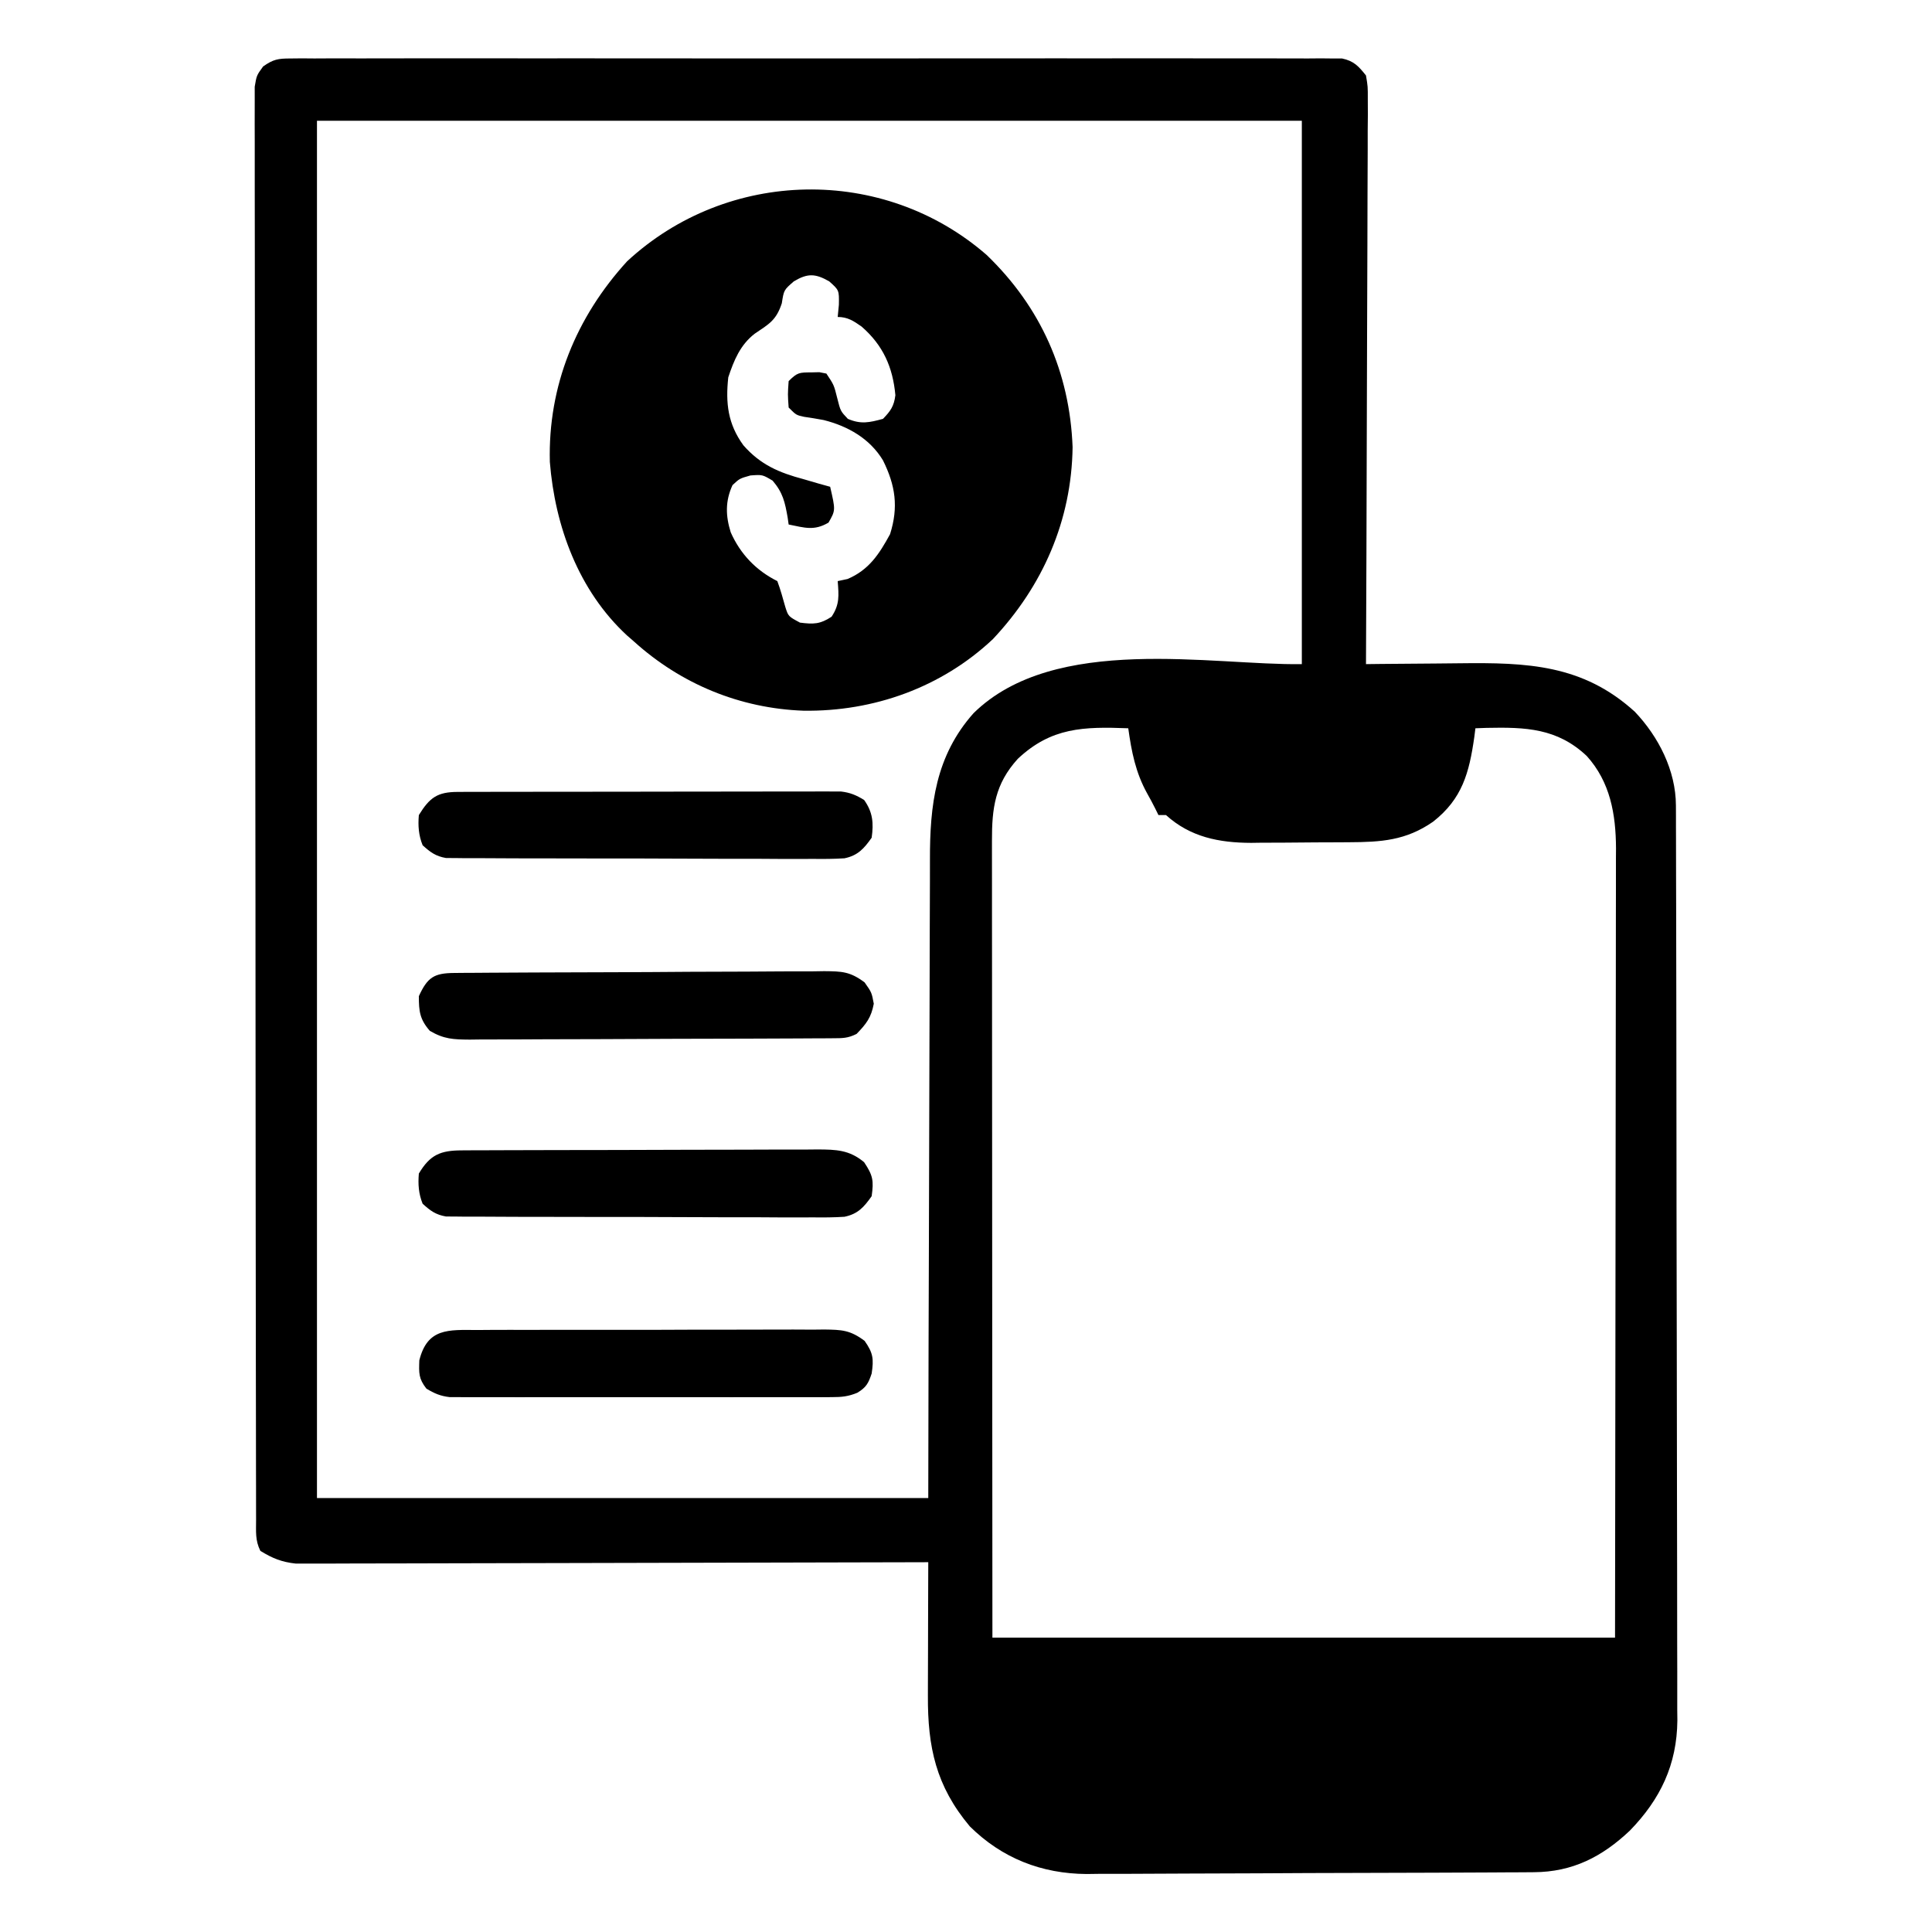
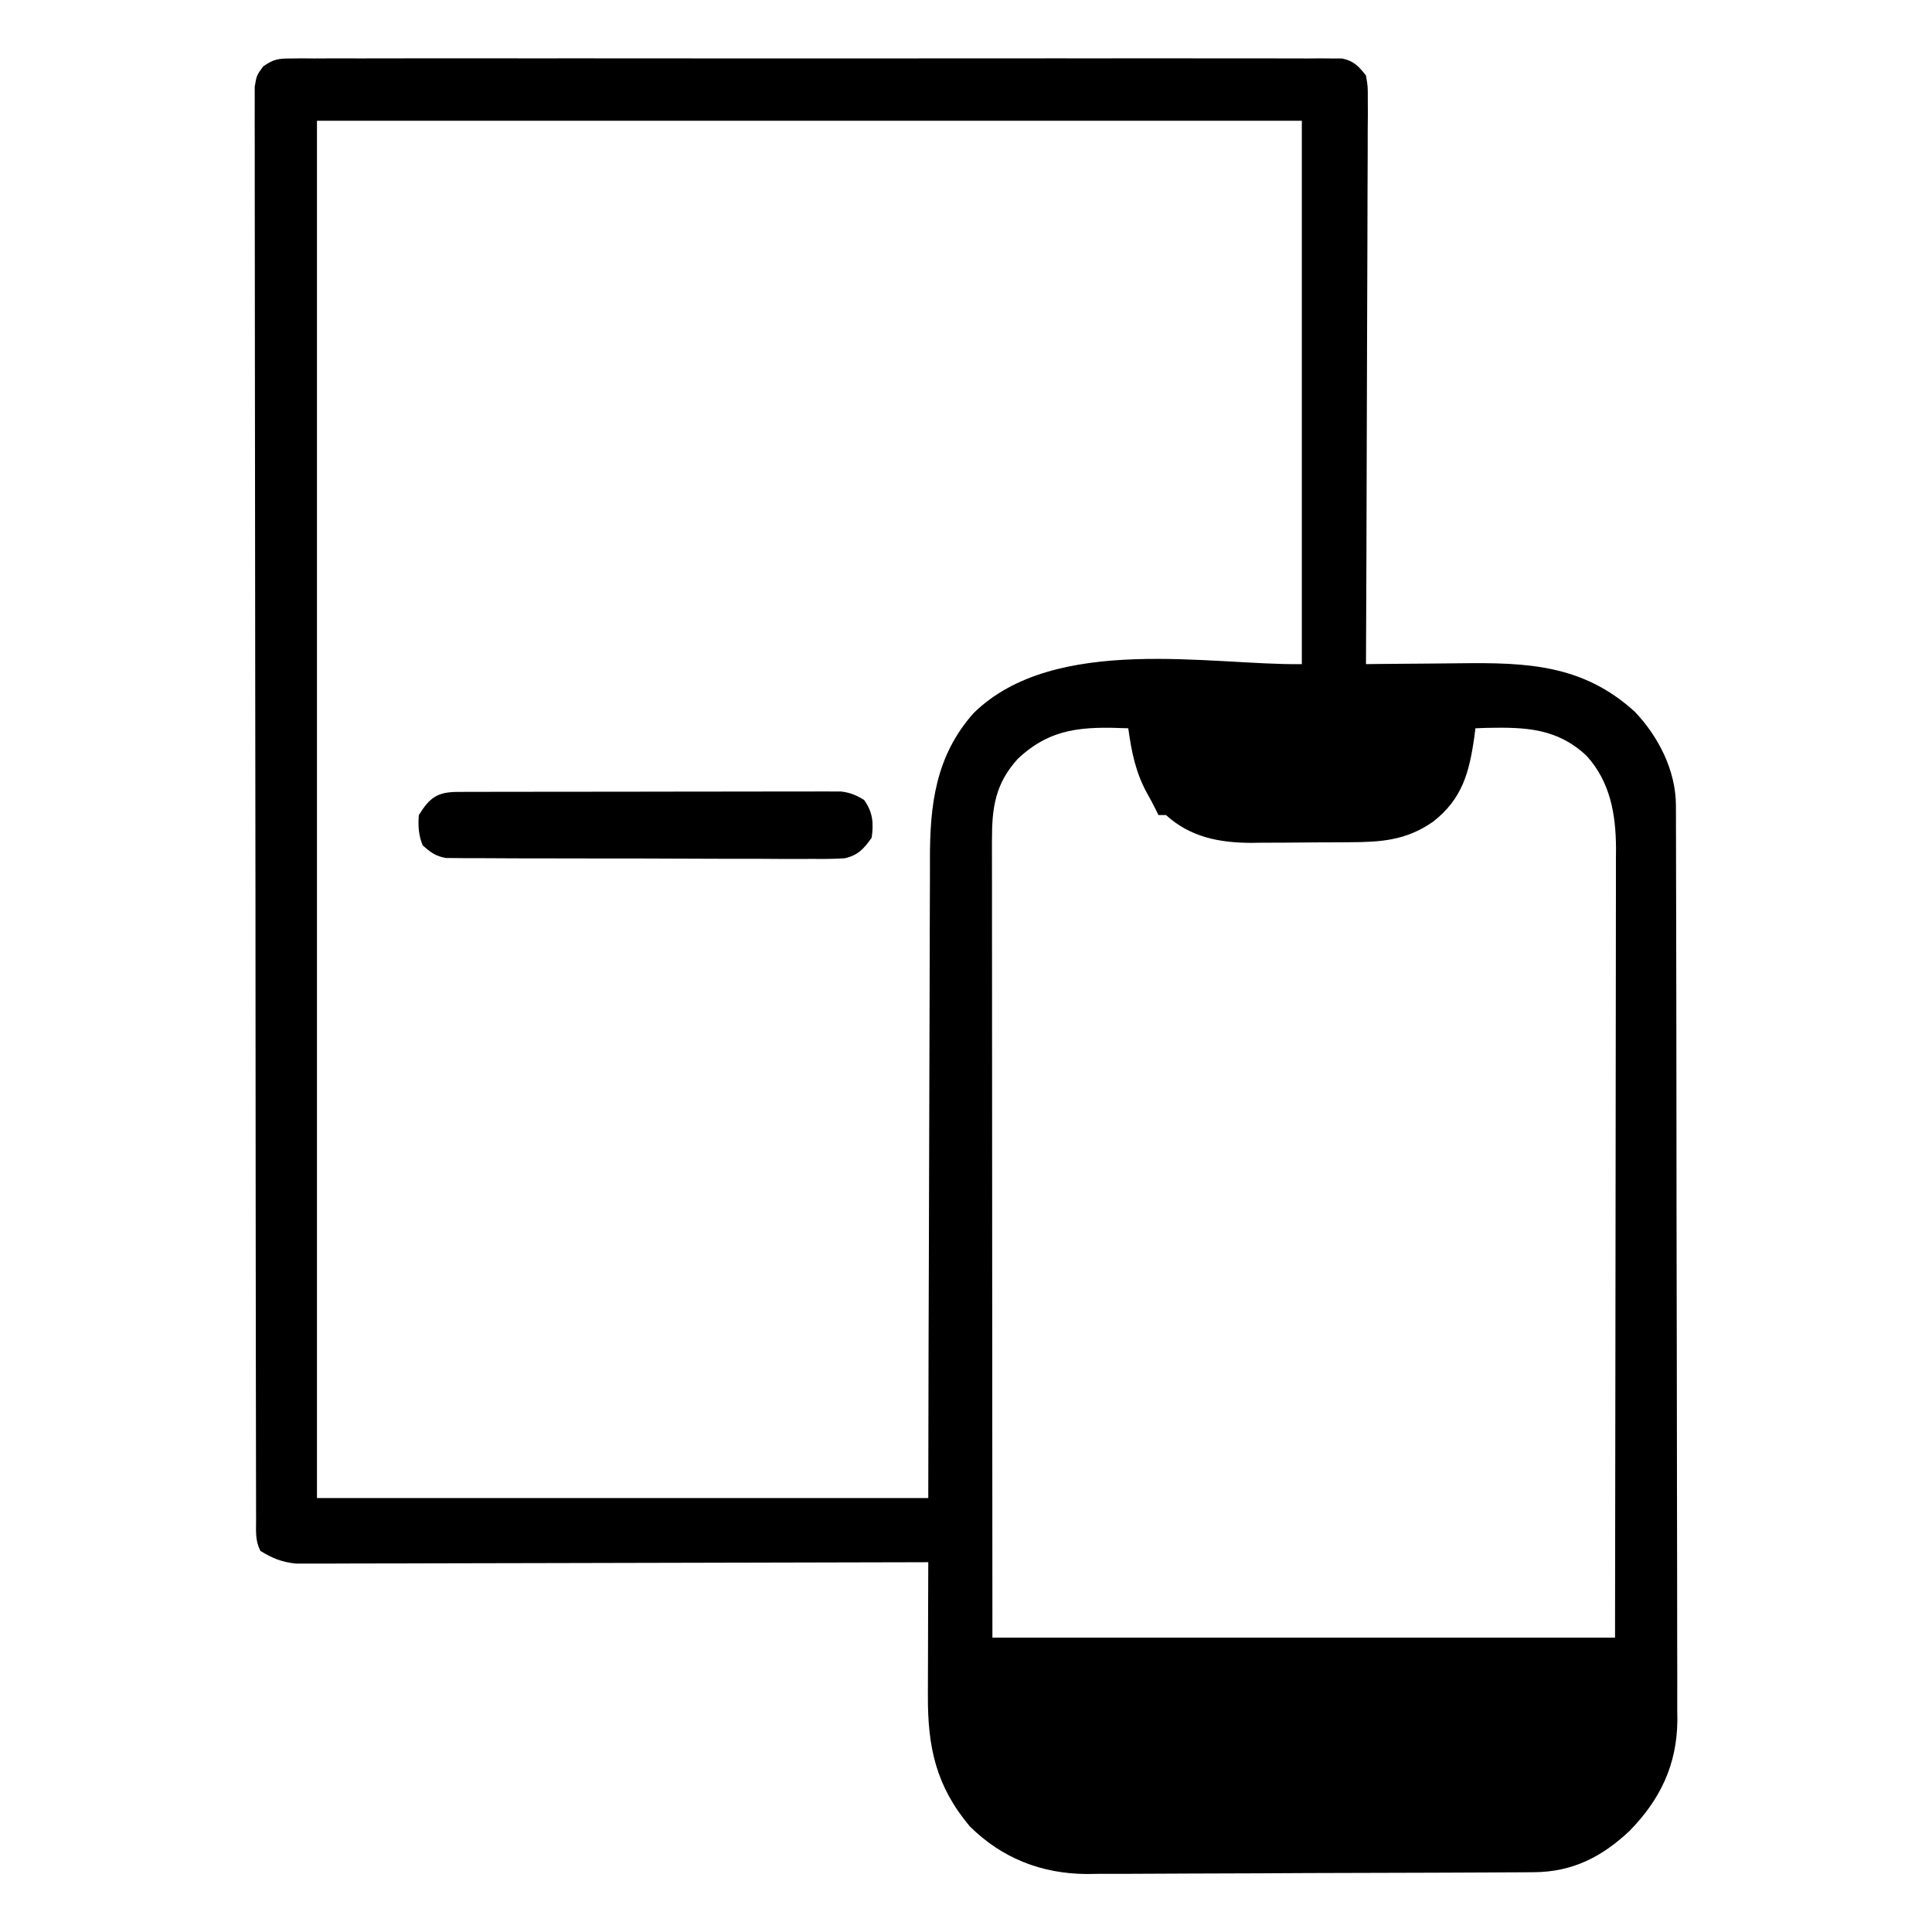
<svg xmlns="http://www.w3.org/2000/svg" width="512" height="512">
  <path d="M0 0 C1.002 -0.01 2.003 -0.021 3.036 -0.032 C4.683 -0.018 4.683 -0.018 6.364 -0.005 C7.533 -0.011 8.701 -0.017 9.905 -0.023 C13.149 -0.037 16.393 -0.032 19.637 -0.02 C23.136 -0.01 26.634 -0.024 30.132 -0.035 C36.986 -0.053 43.839 -0.049 50.693 -0.038 C56.262 -0.029 61.831 -0.028 67.4 -0.032 C68.588 -0.033 68.588 -0.033 69.8 -0.034 C71.409 -0.035 73.018 -0.036 74.627 -0.038 C89.721 -0.049 104.815 -0.036 119.909 -0.014 C132.865 0.003 145.822 0 158.778 -0.018 C173.817 -0.04 188.856 -0.048 203.895 -0.036 C205.498 -0.034 207.102 -0.033 208.705 -0.032 C209.888 -0.031 209.888 -0.031 211.095 -0.03 C216.659 -0.027 222.222 -0.032 227.786 -0.042 C234.564 -0.053 241.343 -0.05 248.121 -0.029 C251.581 -0.018 255.04 -0.014 258.5 -0.027 C262.247 -0.038 265.994 -0.025 269.741 -0.005 C270.839 -0.013 271.938 -0.022 273.069 -0.032 C274.071 -0.021 275.073 -0.011 276.105 0 C276.97 0.001 277.835 0.001 278.726 0.002 C281.862 0.678 283.074 2.031 285.052 4.503 C285.545 7.432 285.545 7.432 285.533 10.907 C285.542 12.884 285.542 12.884 285.55 14.901 C285.536 16.36 285.521 17.819 285.507 19.278 C285.505 20.815 285.506 22.353 285.508 23.89 C285.509 28.064 285.486 32.237 285.458 36.41 C285.433 40.771 285.431 45.133 285.426 49.495 C285.413 57.753 285.381 66.012 285.34 74.271 C285.296 83.674 285.274 93.076 285.254 102.479 C285.212 121.82 285.142 141.162 285.052 160.503 C286.353 160.488 287.653 160.472 288.993 160.456 C293.868 160.401 298.744 160.367 303.619 160.339 C305.72 160.324 307.821 160.303 309.921 160.277 C327.691 160.062 342.521 160.574 356.302 173.128 C362.596 179.741 367.165 188.726 367.187 197.947 C367.191 198.837 367.196 199.726 367.2 200.643 C367.2 202.102 367.2 202.102 367.2 203.591 C367.203 204.628 367.207 205.665 367.211 206.733 C367.222 210.219 367.226 213.705 367.229 217.191 C367.236 219.686 367.242 222.181 367.249 224.676 C367.269 232.172 367.279 239.668 367.288 247.163 C367.292 250.696 367.298 254.228 367.303 257.761 C367.32 269.509 367.335 281.257 367.342 293.006 C367.344 296.053 367.346 299.101 367.348 302.149 C367.348 302.906 367.349 303.664 367.349 304.444 C367.357 316.707 367.383 328.969 367.415 341.232 C367.448 353.83 367.466 366.429 367.469 379.028 C367.472 386.098 367.48 393.168 367.506 400.238 C367.53 406.892 367.533 413.546 367.523 420.2 C367.523 422.638 367.529 425.077 367.543 427.515 C367.56 430.853 367.553 434.189 367.54 437.527 C367.557 438.963 367.557 438.963 367.573 440.428 C367.462 452.164 363.062 461.324 354.982 469.632 C347.62 476.597 339.77 480.599 329.565 480.657 C328.449 480.666 327.334 480.674 326.184 480.683 C324.355 480.69 324.355 480.69 322.488 480.696 C321.2 480.704 319.911 480.713 318.584 480.721 C314.313 480.747 310.042 480.763 305.771 480.777 C304.297 480.782 302.822 480.788 301.348 480.793 C295.209 480.815 289.07 480.833 282.931 480.845 C274.158 480.861 265.386 480.894 256.613 480.951 C250.431 480.99 244.25 481.009 238.069 481.014 C234.384 481.018 230.7 481.03 227.015 481.063 C222.894 481.099 218.773 481.094 214.652 481.087 C213.448 481.103 212.245 481.12 211.005 481.137 C199.066 481.049 188.602 476.97 180.052 468.503 C171.092 457.814 168.882 447.515 168.955 433.855 C168.957 432.336 168.957 432.336 168.959 430.787 C168.965 427.567 168.977 424.348 168.99 421.128 C168.995 418.94 168.999 416.751 169.004 414.562 C169.015 409.209 169.031 403.856 169.052 398.503 C167.739 398.508 167.739 398.508 166.399 398.512 C145.091 398.578 123.784 398.628 102.476 398.659 C92.172 398.674 81.868 398.695 71.564 398.73 C62.583 398.76 53.602 398.779 44.622 398.786 C39.866 398.79 35.111 398.799 30.355 398.821 C25.879 398.841 21.402 398.847 16.926 398.843 C15.283 398.844 13.641 398.849 11.999 398.861 C9.754 398.876 7.51 398.872 5.266 398.864 C3.383 398.868 3.383 398.868 1.461 398.873 C-2.307 398.464 -4.73 397.478 -7.948 395.503 C-9.356 392.686 -9.077 390.346 -9.082 387.193 C-9.084 386.535 -9.087 385.878 -9.089 385.2 C-9.096 382.974 -9.095 380.748 -9.095 378.522 C-9.098 376.918 -9.102 375.315 -9.106 373.712 C-9.116 369.289 -9.12 364.866 -9.122 360.443 C-9.126 355.679 -9.136 350.916 -9.145 346.152 C-9.164 334.641 -9.174 323.129 -9.183 311.618 C-9.188 306.202 -9.193 300.786 -9.198 295.371 C-9.215 277.377 -9.23 259.382 -9.237 241.388 C-9.239 236.717 -9.241 232.045 -9.243 227.373 C-9.243 226.212 -9.244 225.051 -9.244 223.855 C-9.253 205.03 -9.278 186.206 -9.31 167.381 C-9.343 148.072 -9.361 128.762 -9.365 109.452 C-9.367 98.604 -9.376 87.755 -9.401 76.906 C-9.423 67.67 -9.431 58.434 -9.421 49.198 C-9.417 44.483 -9.419 39.768 -9.438 35.052 C-9.455 30.739 -9.455 26.427 -9.439 22.114 C-9.437 20.55 -9.441 18.986 -9.453 17.422 C-9.468 15.303 -9.458 13.185 -9.443 11.065 C-9.444 9.886 -9.445 8.707 -9.446 7.492 C-8.948 4.503 -8.948 4.503 -7.226 2.125 C-4.554 0.223 -3.251 0.002 0 0 Z M7.052 16.503 C7.052 136.953 7.052 257.403 7.052 381.503 C60.512 381.503 113.972 381.503 169.052 381.503 C169.078 368.299 169.104 355.096 169.131 341.492 C169.156 333.12 169.182 324.748 169.213 316.376 C169.261 303.092 169.306 289.809 169.323 276.525 C169.336 266.849 169.363 257.173 169.407 247.498 C169.43 242.378 169.445 237.259 169.444 232.139 C169.444 227.312 169.462 222.485 169.494 217.658 C169.502 215.895 169.504 214.131 169.498 212.367 C169.458 197.847 170.982 184.83 181.052 173.503 C202.58 152.342 244.476 160.89 268.052 160.503 C268.052 112.983 268.052 65.463 268.052 16.503 C181.922 16.503 95.792 16.503 7.052 16.503 Z M192.779 185.601 C186.749 192.244 185.902 198.652 185.932 207.336 C185.931 208.238 185.93 209.14 185.93 210.069 C185.928 213.097 185.933 216.125 185.939 219.153 C185.939 221.321 185.939 223.489 185.938 225.657 C185.938 231.549 185.944 237.441 185.951 243.333 C185.957 249.489 185.958 255.644 185.959 261.799 C185.962 273.458 185.97 285.117 185.98 296.776 C185.994 312.528 185.999 328.281 186.005 344.033 C186.014 368.857 186.034 393.68 186.052 418.503 C240.502 418.503 294.952 418.503 351.052 418.503 C351.111 380.332 351.111 380.332 351.15 342.162 C351.162 326.597 351.176 311.032 351.203 295.467 C351.223 284.132 351.236 272.797 351.241 261.461 C351.243 255.46 351.249 249.459 351.264 243.457 C351.277 237.806 351.282 232.155 351.279 226.504 C351.279 224.432 351.283 222.361 351.291 220.289 C351.301 217.455 351.298 214.62 351.293 211.786 C351.299 210.972 351.305 210.157 351.311 209.318 C351.264 200.252 349.782 191.738 343.552 184.843 C335.716 177.46 327.328 177.185 317.017 177.398 C315.55 177.45 315.55 177.45 314.052 177.503 C313.954 178.277 313.856 179.05 313.756 179.847 C312.393 189.339 310.569 196.183 302.849 202.253 C295.615 207.286 289.015 207.666 280.509 207.706 C279.124 207.715 279.124 207.715 277.711 207.724 C275.758 207.733 273.805 207.74 271.853 207.744 C268.892 207.753 265.933 207.784 262.972 207.816 C261.068 207.822 259.164 207.828 257.259 207.831 C255.95 207.85 255.95 207.85 254.613 207.869 C246.1 207.839 238.497 206.344 232.052 200.503 C231.392 200.503 230.732 200.503 230.052 200.503 C229.764 199.917 229.475 199.33 229.177 198.726 C228.499 197.385 227.797 196.055 227.052 194.749 C223.989 189.209 222.923 183.737 222.052 177.503 C210.238 177.05 201.643 177.249 192.779 185.601 Z " fill="#000000" transform="translate(76.948,15.497)" />
-   <path d="M0 0 C14.359 13.826 22.017 31.066 22.777 50.934 C22.508 70.358 14.897 87.72 1.652 101.809 C-11.974 114.625 -29.949 121.036 -48.51 120.781 C-65.343 120.17 -80.969 113.742 -93.473 102.434 C-94.082 101.904 -94.692 101.374 -95.32 100.828 C-108.143 88.964 -114.397 71.927 -115.758 54.855 C-116.278 34.693 -108.788 16.486 -95.285 1.684 C-68.648 -22.99 -27.353 -23.819 0 0 Z M-51.098 6.996 C-53.744 9.297 -53.744 9.297 -54.285 12.809 C-55.772 17.347 -57.678 18.304 -61.5 20.891 C-65.319 23.878 -66.958 27.89 -68.473 32.434 C-69.215 39.289 -68.579 44.784 -64.473 50.434 C-59.947 55.604 -55.002 57.701 -48.473 59.434 C-47.118 59.829 -45.764 60.224 -44.41 60.621 C-43.441 60.889 -42.471 61.157 -41.473 61.434 C-40.034 67.67 -40.034 67.67 -41.91 70.934 C-45.732 73.171 -48.19 72.29 -52.473 71.434 C-52.559 70.83 -52.645 70.227 -52.734 69.605 C-53.451 65.531 -53.984 63.004 -56.723 59.809 C-59.426 58.201 -59.426 58.201 -62.598 58.434 C-65.467 59.242 -65.467 59.242 -67.348 60.996 C-69.301 65.229 -69.188 69.161 -67.816 73.52 C-65.265 79.261 -61.114 83.613 -55.473 86.434 C-54.628 88.693 -54.004 90.983 -53.352 93.305 C-52.563 95.776 -52.563 95.776 -49.473 97.434 C-45.895 97.89 -44.138 97.871 -41.098 95.871 C-38.928 92.617 -39.178 90.262 -39.473 86.434 C-38.606 86.248 -37.74 86.062 -36.848 85.871 C-31.195 83.463 -28.484 79.288 -25.598 73.996 C-23.321 66.788 -24.179 61.078 -27.473 54.434 C-30.964 48.66 -36.753 45.367 -43.211 43.746 C-44.937 43.426 -46.669 43.138 -48.406 42.891 C-50.473 42.434 -50.473 42.434 -52.473 40.434 C-52.723 36.934 -52.723 36.934 -52.473 33.434 C-50.147 31.108 -49.626 31.138 -46.473 31.121 C-45.771 31.104 -45.07 31.088 -44.348 31.07 C-43.729 31.19 -43.11 31.31 -42.473 31.434 C-40.473 34.434 -40.473 34.434 -39.598 37.934 C-38.734 41.381 -38.734 41.381 -36.785 43.434 C-33.333 44.927 -31.05 44.409 -27.473 43.434 C-25.456 41.353 -24.552 40.065 -24.188 37.172 C-24.87 29.739 -27.427 23.965 -33.133 18.984 C-35.257 17.497 -36.833 16.434 -39.473 16.434 C-39.37 15.361 -39.266 14.289 -39.16 13.184 C-39.093 9.343 -39.093 9.343 -41.723 6.996 C-45.414 4.899 -47.432 4.814 -51.098 6.996 Z " fill="#000000" transform="translate(261.473,67.566)" />
-   <path d="M0 0 C1.598 -0.013 1.598 -0.013 3.229 -0.026 C6.754 -0.049 10.279 -0.042 13.805 -0.033 C16.253 -0.038 18.702 -0.044 21.151 -0.052 C26.284 -0.062 31.418 -0.058 36.552 -0.043 C43.134 -0.026 49.715 -0.049 56.298 -0.084 C61.355 -0.106 66.412 -0.105 71.469 -0.097 C73.896 -0.096 76.323 -0.103 78.75 -0.117 C82.142 -0.135 85.533 -0.12 88.926 -0.098 C89.93 -0.109 90.934 -0.121 91.969 -0.133 C96.645 -0.069 98.828 0.01 102.663 2.881 C104.933 6.11 105.104 7.664 104.528 11.533 C103.658 14.142 103.086 15.193 100.734 16.627 C98.299 17.627 96.597 17.785 93.973 17.787 C93.065 17.793 92.156 17.799 91.221 17.805 C90.231 17.8 89.242 17.796 88.223 17.792 C86.652 17.797 86.652 17.797 85.049 17.803 C81.583 17.812 78.118 17.806 74.653 17.799 C72.247 17.8 69.84 17.802 67.434 17.805 C62.391 17.808 57.347 17.804 52.303 17.794 C45.833 17.783 39.363 17.789 32.893 17.801 C27.924 17.809 22.956 17.806 17.987 17.801 C15.601 17.8 13.215 17.801 10.829 17.806 C7.497 17.811 4.165 17.803 0.832 17.792 C-0.652 17.798 -0.652 17.798 -2.165 17.805 C-3.074 17.799 -3.982 17.793 -4.918 17.787 C-6.1 17.786 -6.1 17.786 -7.305 17.785 C-9.765 17.5 -11.363 16.812 -13.472 15.533 C-15.537 12.879 -15.469 11.445 -15.347 8.033 C-13.2 -0.555 -7.668 -0.05 0 0 Z " fill="#000000" transform="translate(126.472,352.467)" />
  <path d="M0 0 C0.906 -0.004 1.811 -0.009 2.745 -0.013 C3.741 -0.012 4.737 -0.012 5.764 -0.012 C7.335 -0.017 7.335 -0.017 8.937 -0.022 C12.414 -0.031 15.89 -0.033 19.366 -0.034 C21.775 -0.037 24.184 -0.041 26.593 -0.044 C31.649 -0.05 36.704 -0.052 41.76 -0.052 C48.246 -0.051 54.731 -0.065 61.217 -0.082 C66.194 -0.093 71.172 -0.096 76.149 -0.095 C78.54 -0.096 80.932 -0.101 83.323 -0.108 C86.666 -0.118 90.008 -0.115 93.35 -0.109 C94.342 -0.115 95.335 -0.12 96.357 -0.126 C97.268 -0.122 98.18 -0.118 99.119 -0.114 C99.909 -0.114 100.699 -0.115 101.513 -0.115 C103.979 0.167 105.575 0.845 107.686 2.134 C109.986 5.353 110.24 8.259 109.686 12.134 C107.655 15.024 106.032 16.854 102.481 17.592 C99.671 17.772 96.9 17.786 94.085 17.749 C92.484 17.757 92.484 17.757 90.851 17.766 C87.325 17.778 83.801 17.753 80.276 17.727 C77.827 17.726 75.377 17.726 72.928 17.728 C67.796 17.726 62.664 17.707 57.532 17.676 C50.948 17.636 44.366 17.632 37.782 17.639 C32.725 17.642 27.668 17.63 22.611 17.613 C20.183 17.606 17.756 17.603 15.328 17.604 C11.938 17.602 8.549 17.581 5.159 17.554 C4.152 17.557 3.146 17.559 2.109 17.563 C1.185 17.551 0.262 17.54 -0.69 17.528 C-1.491 17.524 -2.292 17.521 -3.118 17.517 C-5.869 17.037 -7.261 15.993 -9.314 14.134 C-10.377 11.485 -10.562 8.97 -10.314 6.134 C-7.427 1.455 -5.361 0.011 0 0 Z " fill="#000000" transform="translate(121.314,209.866)" />
-   <path d="M0 0 C0.921 -0.009 1.842 -0.017 2.791 -0.026 C4.311 -0.032 4.311 -0.032 5.862 -0.039 C6.928 -0.047 7.993 -0.055 9.09 -0.064 C12.627 -0.089 16.163 -0.105 19.699 -0.12 C20.905 -0.125 22.11 -0.13 23.352 -0.136 C29.732 -0.162 36.111 -0.182 42.49 -0.196 C49.088 -0.213 55.686 -0.258 62.283 -0.309 C67.349 -0.342 72.415 -0.354 77.481 -0.359 C79.913 -0.366 82.346 -0.381 84.778 -0.405 C88.18 -0.437 91.581 -0.437 94.984 -0.43 C95.991 -0.446 96.998 -0.462 98.036 -0.479 C102.724 -0.437 104.905 -0.381 108.747 2.503 C110.617 5.154 110.617 5.154 111.18 8.154 C110.494 11.813 109.19 13.506 106.617 16.154 C104.284 17.321 102.91 17.287 100.31 17.301 C98.954 17.312 98.954 17.312 97.57 17.323 C96.575 17.325 95.58 17.328 94.555 17.331 C92.987 17.341 92.987 17.341 91.387 17.351 C87.915 17.371 84.444 17.382 80.973 17.392 C79.789 17.396 78.606 17.4 77.386 17.405 C71.124 17.425 64.861 17.44 58.598 17.449 C52.122 17.46 45.645 17.495 39.168 17.534 C34.195 17.56 29.222 17.569 24.249 17.572 C21.861 17.577 19.474 17.589 17.086 17.607 C13.746 17.632 10.407 17.631 7.067 17.624 C6.078 17.637 5.09 17.649 4.071 17.663 C-0.217 17.63 -2.717 17.545 -6.474 15.339 C-9.135 12.294 -9.383 10.16 -9.383 6.154 C-7.095 1.143 -5.341 0.037 0 0 Z " fill="#000000" transform="translate(120.383,257.846)" />
-   <path d="M0 0 C1.333 -0.009 1.333 -0.009 2.693 -0.017 C3.666 -0.018 4.638 -0.02 5.64 -0.021 C7.18 -0.028 7.18 -0.028 8.75 -0.036 C12.151 -0.05 15.552 -0.057 18.953 -0.063 C21.314 -0.068 23.674 -0.074 26.034 -0.08 C30.986 -0.09 35.937 -0.096 40.888 -0.1 C47.236 -0.105 53.584 -0.129 59.931 -0.158 C64.808 -0.176 69.684 -0.182 74.56 -0.183 C76.9 -0.186 79.241 -0.194 81.581 -0.207 C84.854 -0.224 88.126 -0.223 91.398 -0.216 C92.367 -0.225 93.335 -0.234 94.333 -0.244 C99.23 -0.213 102.73 -0.148 106.649 3.14 C108.994 6.659 109.229 7.998 108.649 12.14 C106.618 15.034 104.997 16.861 101.443 17.598 C98.633 17.779 95.863 17.793 93.047 17.756 C91.446 17.764 91.446 17.764 89.813 17.772 C86.288 17.784 82.764 17.76 79.239 17.734 C76.789 17.732 74.34 17.733 71.89 17.734 C66.758 17.733 61.626 17.714 56.494 17.682 C49.911 17.643 43.328 17.638 36.745 17.646 C31.688 17.649 26.631 17.637 21.574 17.62 C19.146 17.613 16.718 17.61 14.29 17.61 C10.9 17.609 7.511 17.587 4.121 17.56 C3.115 17.563 2.108 17.566 1.072 17.569 C0.148 17.558 -0.776 17.547 -1.728 17.535 C-2.529 17.531 -3.33 17.527 -4.155 17.524 C-6.906 17.044 -8.298 16 -10.351 14.14 C-11.415 11.491 -11.595 8.978 -11.351 6.14 C-8.38 1.153 -5.62 0.022 0 0 Z " fill="#000000" transform="translate(122.351,304.86)" />
</svg>